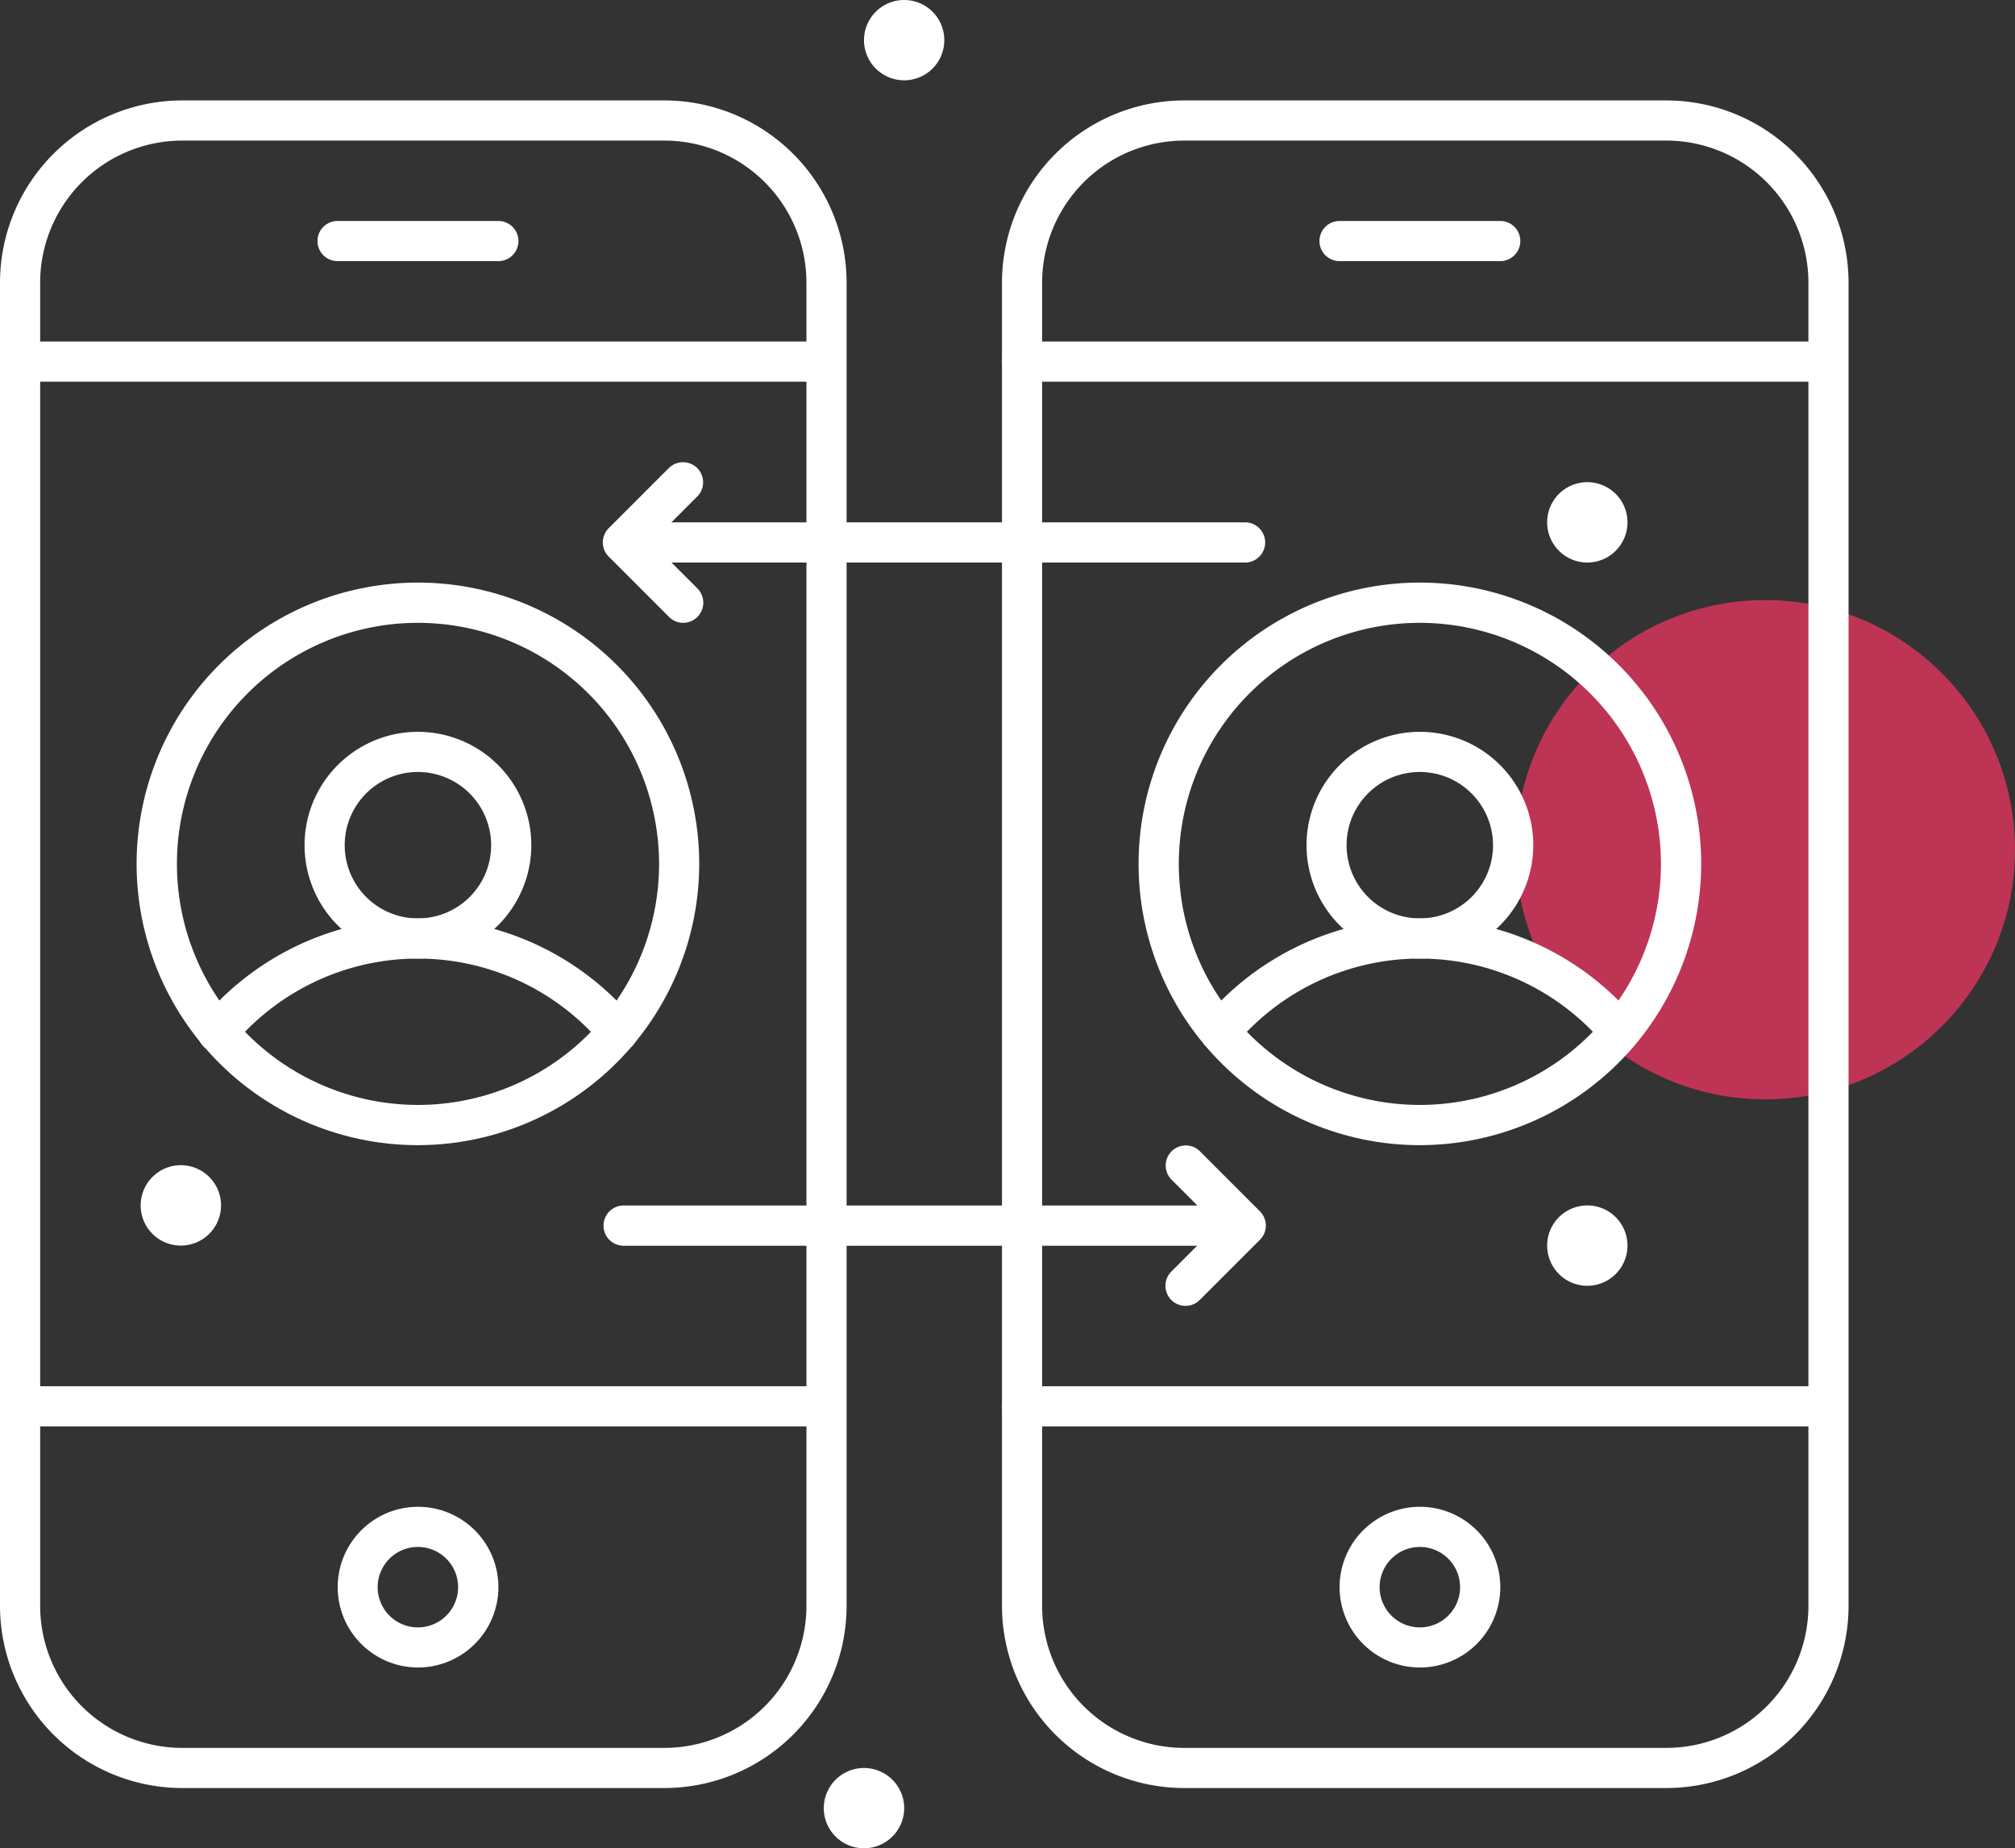
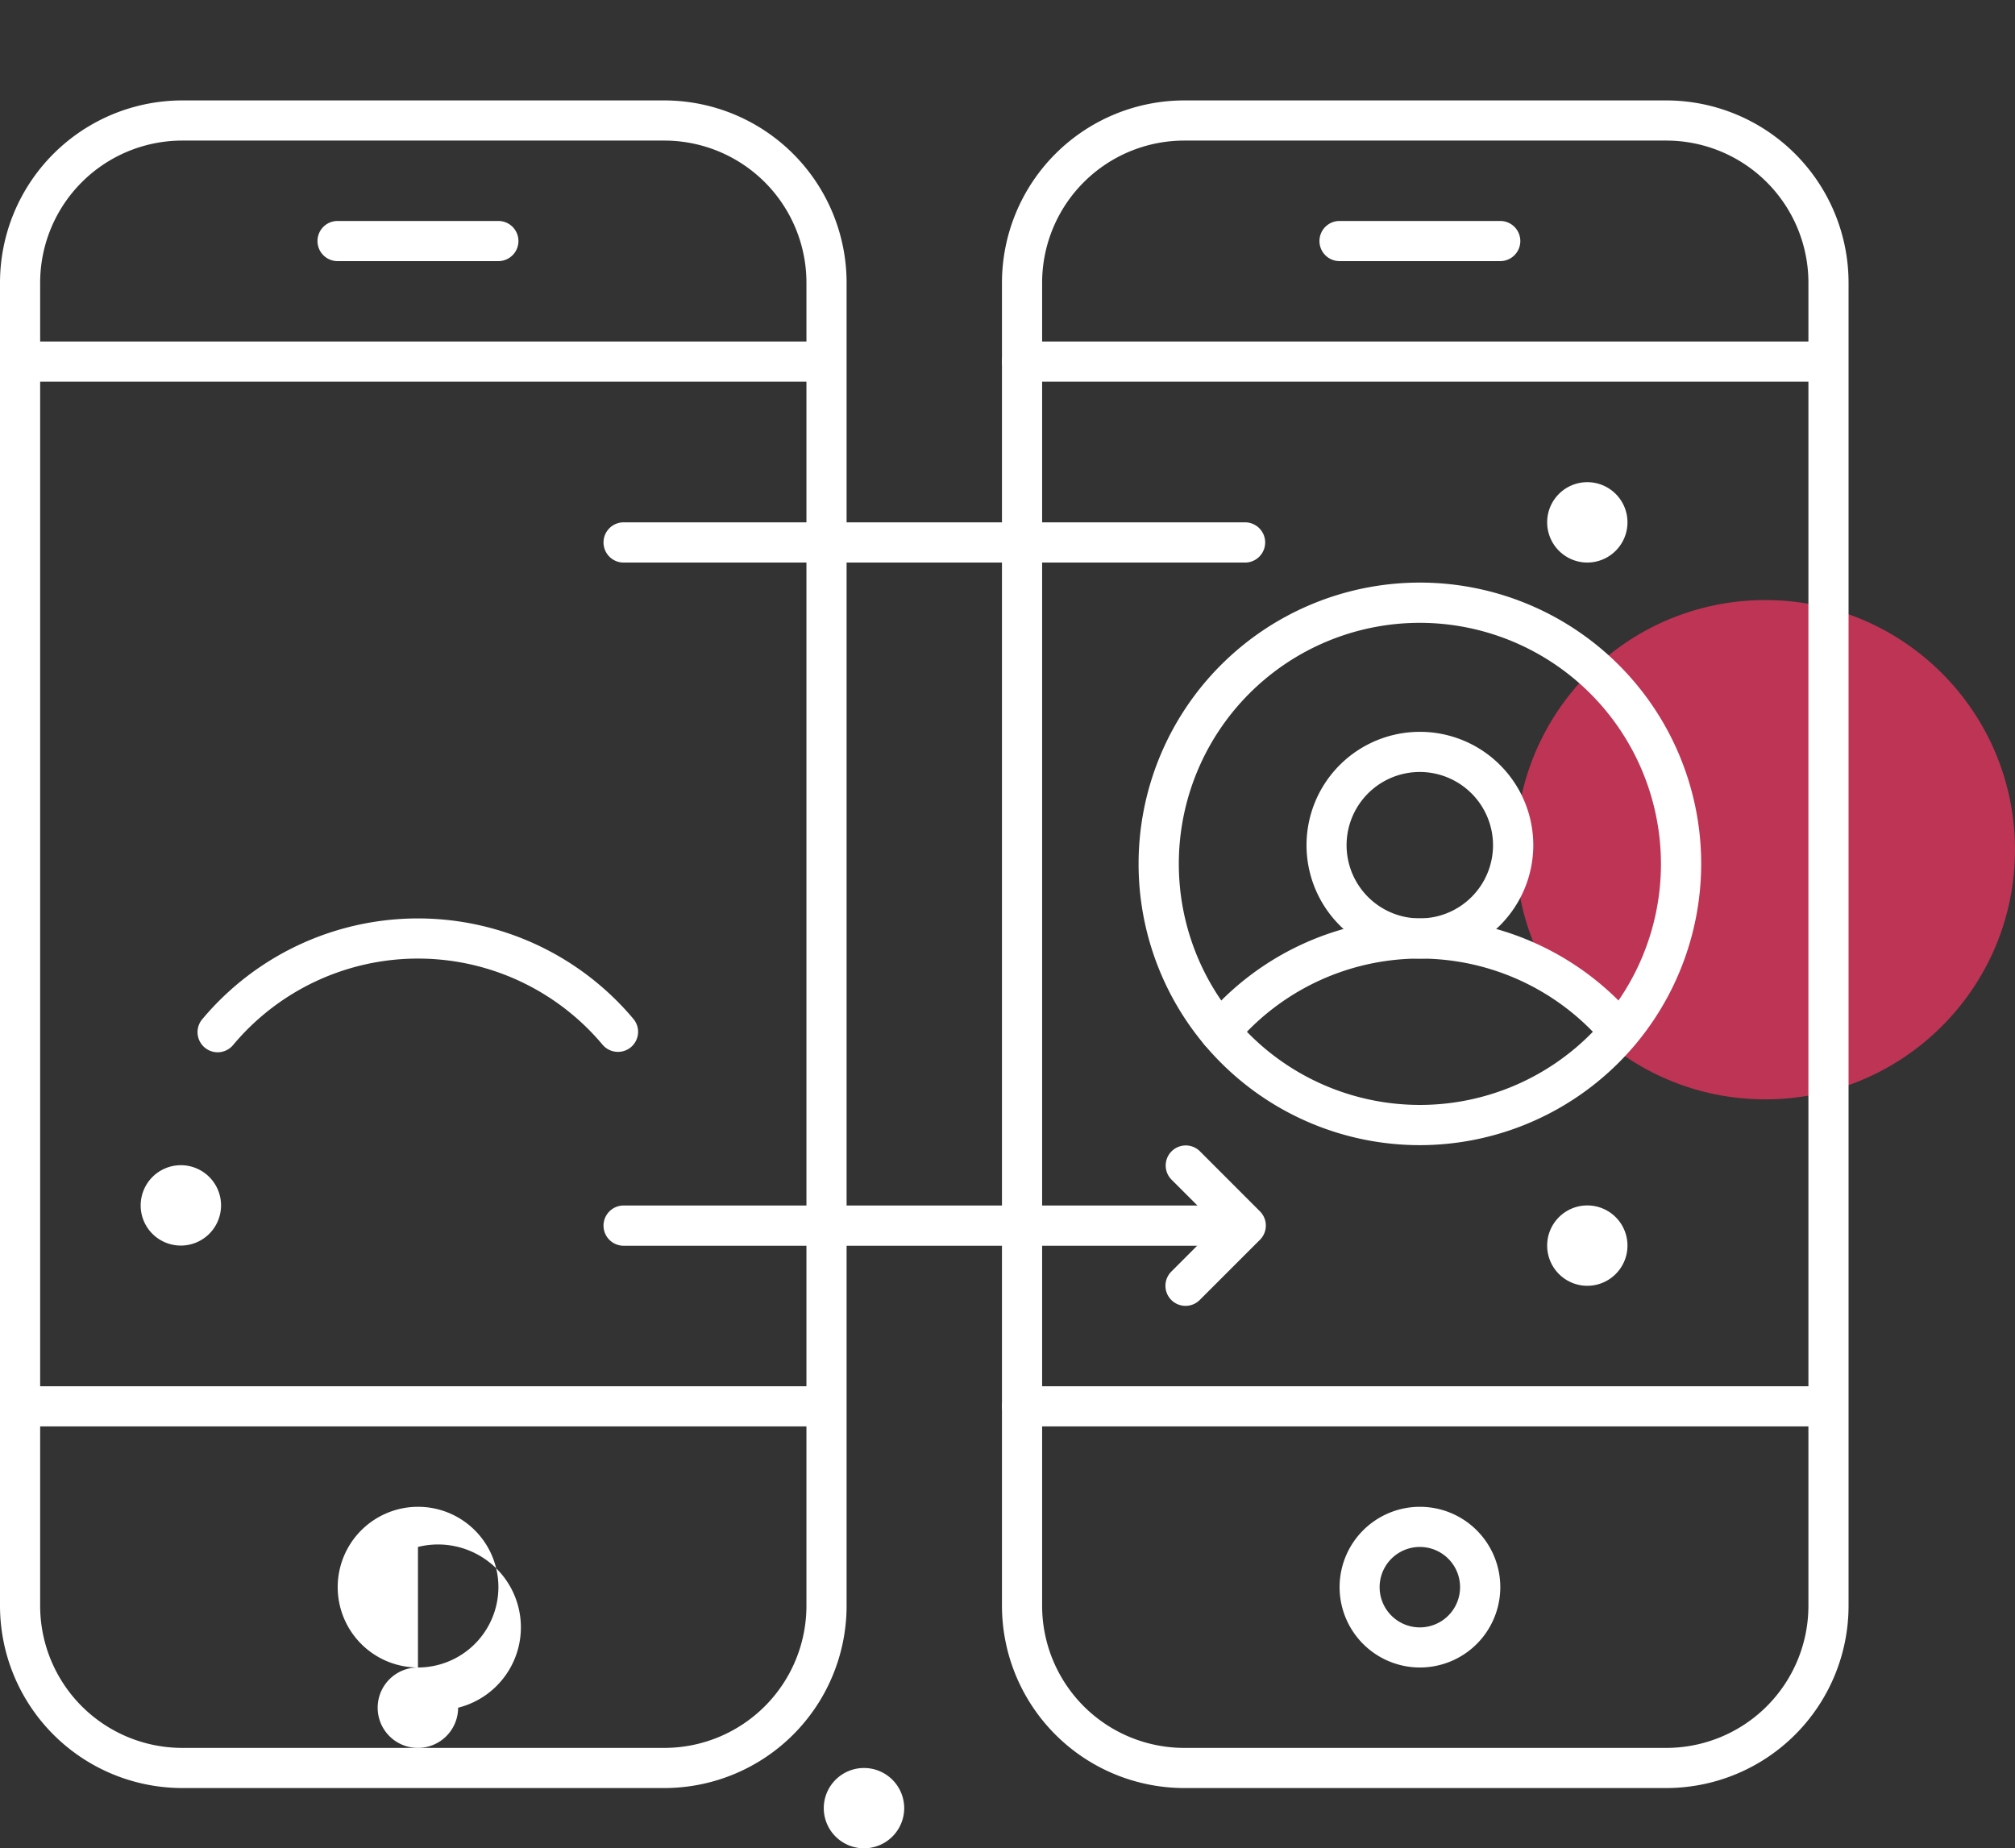
<svg xmlns="http://www.w3.org/2000/svg" width="145.273" height="133.267" viewBox="0 0 145.273 133.267">
  <rect x="0" y="0" width="145.273" height="133.267" fill="#333333" stroke="none" />
  <g id="pikitalk_img03_02" transform="translate(-700.001 -2192.501)">
    <circle id="타원_1674" data-name="타원 1674" cx="18" cy="18" r="18" transform="translate(809.273 2235.767)" fill="#be3455" />
    <g id="그룹_22796" data-name="그룹 22796" transform="translate(528.09 2173.367)">
      <g id="그룹_22795" data-name="그룹 22795" transform="translate(171.911 19.134)">
        <g id="그룹_22794" data-name="그룹 22794">
          <g id="그룹_22793" data-name="그룹 22793">
            <g id="그룹_22774" data-name="그룹 22774" transform="translate(9.849 42.006)">
              <g id="그룹_22771" data-name="그룹 22771" transform="translate(12.107 10.76)">
-                 <path id="패스_51022" data-name="패스 51022" d="M183.464,43.593a8.174,8.174,0,1,1,8.171-8.171A8.182,8.182,0,0,1,183.464,43.593Zm0-13.453a5.279,5.279,0,1,0,5.276,5.283A5.29,5.29,0,0,0,183.464,30.14Z" transform="translate(-175.286 -27.245)" fill="#fff" />
-               </g>
+                 </g>
              <g id="그룹_22772" data-name="그룹 22772" transform="translate(4.416 24.214)">
                <path id="패스_51023" data-name="패스 51023" d="M204.395,38.935a1.451,1.451,0,0,1-1.112-.514,17.365,17.365,0,0,0-26.621,0,1.45,1.45,0,1,1-2.218-1.867,20.272,20.272,0,0,1,31.057,0,1.447,1.447,0,0,1-1.106,2.381Z" transform="translate(-174.104 -29.313)" fill="#fff" />
              </g>
              <g id="그룹_22773" data-name="그룹 22773">
-                 <path id="패스_51024" data-name="패스 51024" d="M193.709,66.153a20.281,20.281,0,1,1,20.278-20.278A20.308,20.308,0,0,1,193.709,66.153Zm0-37.661a17.38,17.38,0,1,0,17.383,17.383A17.4,17.4,0,0,0,193.709,28.492Z" transform="translate(-173.425 -25.591)" fill="#fff" />
-               </g>
+                 </g>
            </g>
            <g id="그룹_22775" data-name="그룹 22775" transform="translate(24.337 108.643)">
-               <path id="패스_51025" data-name="패스 51025" d="M181.448,47.42a5.793,5.793,0,1,1,5.8-5.79A5.8,5.8,0,0,1,181.448,47.42Zm0-8.691a2.9,2.9,0,1,0,2.895,2.9A2.9,2.9,0,0,0,181.448,38.729Z" transform="translate(-175.652 -35.834)" fill="#fff" />
+               <path id="패스_51025" data-name="패스 51025" d="M181.448,47.42a5.793,5.793,0,1,1,5.8-5.79A5.8,5.8,0,0,1,181.448,47.42Za2.9,2.9,0,1,0,2.895,2.9A2.9,2.9,0,0,0,181.448,38.729Z" transform="translate(-175.652 -35.834)" fill="#fff" />
            </g>
            <g id="그룹_22776" data-name="그룹 22776" transform="translate(0.007 99.951)">
              <path id="패스_51026" data-name="패스 51026" d="M231.4,37.393H173.356a1.447,1.447,0,0,1,0-2.895H231.4a1.447,1.447,0,0,1,0,2.895Z" transform="translate(-171.912 -34.498)" fill="#fff" />
            </g>
            <g id="그룹_22777" data-name="그룹 22777" transform="translate(0.007 24.624)">
              <path id="패스_51027" data-name="패스 51027" d="M231.4,25.814H173.356a1.447,1.447,0,0,1,0-2.895H231.4a1.447,1.447,0,0,1,0,2.895Z" transform="translate(-171.912 -22.919)" fill="#fff" />
            </g>
            <g id="그룹_22778" data-name="그룹 22778" transform="translate(22.893 15.932)">
              <path id="패스_51028" data-name="패스 51028" d="M188.467,24.478H176.874a1.447,1.447,0,0,1,0-2.895h11.593a1.447,1.447,0,0,1,0,2.895Z" transform="translate(-175.43 -21.583)" fill="#fff" />
            </g>
            <g id="그룹_22779" data-name="그룹 22779" transform="translate(0 7.241)">
              <path id="패스_51029" data-name="패스 51029" d="M219.811,141.927H185.046a13.152,13.152,0,0,1-13.135-13.135V33.382a13.152,13.152,0,0,1,13.135-13.135h34.766a13.152,13.152,0,0,1,13.135,13.135V128.8A13.146,13.146,0,0,1,219.811,141.927ZM185.046,23.142a10.25,10.25,0,0,0-10.24,10.24V128.8a10.249,10.249,0,0,0,10.24,10.233h34.766a10.249,10.249,0,0,0,10.24-10.233V33.382a10.251,10.251,0,0,0-10.24-10.24Z" transform="translate(-171.911 -20.247)" fill="#fff" />
            </g>
            <g id="그룹_22783" data-name="그룹 22783" transform="translate(82.087 42.006)">
              <g id="그룹_22780" data-name="그룹 22780" transform="translate(12.107 10.76)">
                <path id="패스_51030" data-name="패스 51030" d="M194.561,43.593a8.174,8.174,0,1,1,8.178-8.171A8.181,8.181,0,0,1,194.561,43.593Zm0-13.453a5.279,5.279,0,1,0,5.276,5.283A5.285,5.285,0,0,0,194.561,30.14Z" transform="translate(-186.39 -27.245)" fill="#fff" />
              </g>
              <g id="그룹_22781" data-name="그룹 22781" transform="translate(4.41 24.214)">
                <path id="패스_51031" data-name="패스 51031" d="M186.658,38.935a1.427,1.427,0,0,1-.93-.338,1.446,1.446,0,0,1-.182-2.043,20.279,20.279,0,0,1,31.064,0,1.45,1.45,0,0,1-2.218,1.867,17.371,17.371,0,0,0-26.627,0A1.448,1.448,0,0,1,186.658,38.935Z" transform="translate(-185.207 -29.313)" fill="#fff" />
              </g>
              <g id="그룹_22782" data-name="그룹 22782">
                <path id="패스_51032" data-name="패스 51032" d="M204.807,66.153a20.281,20.281,0,1,1,20.284-20.278A20.307,20.307,0,0,1,204.807,66.153Zm0-37.661A17.38,17.38,0,1,0,222.19,45.875,17.4,17.4,0,0,0,204.807,28.492Z" transform="translate(-184.529 -25.591)" fill="#fff" />
              </g>
            </g>
            <g id="그룹_22784" data-name="그룹 22784" transform="translate(96.575 108.643)">
              <path id="패스_51033" data-name="패스 51033" d="M192.546,47.42a5.793,5.793,0,1,1,5.8-5.79A5.794,5.794,0,0,1,192.546,47.42Zm0-8.691a2.9,2.9,0,1,0,2.9,2.9A2.9,2.9,0,0,0,192.546,38.729Z" transform="translate(-186.756 -35.834)" fill="#fff" />
            </g>
            <g id="그룹_22785" data-name="그룹 22785" transform="translate(72.238 99.951)">
              <path id="패스_51034" data-name="패스 51034" d="M242.5,37.393H184.466a1.447,1.447,0,1,1,0-2.895H242.5a1.447,1.447,0,1,1,0,2.895Z" transform="translate(-183.015 -34.498)" fill="#fff" />
            </g>
            <g id="그룹_22786" data-name="그룹 22786" transform="translate(72.238 24.624)">
              <path id="패스_51035" data-name="패스 51035" d="M242.5,25.814H184.466a1.447,1.447,0,1,1,0-2.895H242.5a1.447,1.447,0,1,1,0,2.895Z" transform="translate(-183.015 -22.919)" fill="#fff" />
            </g>
            <g id="그룹_22787" data-name="그룹 22787" transform="translate(95.124 15.932)">
              <path id="패스_51036" data-name="패스 51036" d="M199.57,24.478H187.984a1.447,1.447,0,1,1,0-2.895H199.57a1.447,1.447,0,1,1,0,2.895Z" transform="translate(-186.533 -21.583)" fill="#fff" />
            </g>
            <g id="그룹_22788" data-name="그룹 22788" transform="translate(72.238 7.241)">
              <path id="패스_51037" data-name="패스 51037" d="M230.915,141.927H196.15a13.152,13.152,0,0,1-13.135-13.135V33.382A13.152,13.152,0,0,1,196.15,20.247h34.766A13.152,13.152,0,0,1,244.05,33.382V128.8A13.146,13.146,0,0,1,230.915,141.927ZM196.15,23.142a10.251,10.251,0,0,0-10.24,10.24V128.8a10.249,10.249,0,0,0,10.24,10.233h34.766a10.249,10.249,0,0,0,10.24-10.233V33.382a10.251,10.251,0,0,0-10.24-10.24Z" transform="translate(-183.015 -20.247)" fill="#fff" />
            </g>
            <path id="패스_51038" data-name="패스 51038" d="M183.941,38.729h0a2.9,2.9,0,0,1,2.9,2.895h0a2.9,2.9,0,0,1-2.9,2.895h0a2.9,2.9,0,0,1-2.9-2.895h0A2.9,2.9,0,0,1,183.941,38.729Z" transform="translate(-121.651 88.747)" fill="#fff" />
-             <path id="패스_51039" data-name="패스 51039" d="M184.387,19.134h0a2.892,2.892,0,0,1,2.889,2.895h0a2.892,2.892,0,0,1-2.889,2.895h0a2.894,2.894,0,0,1-2.9-2.895h0A2.894,2.894,0,0,1,184.387,19.134Z" transform="translate(-119.195 -19.134)" fill="#fff" />
            <path id="패스_51040" data-name="패스 51040" d="M191.952,24.478h0a2.893,2.893,0,0,1,2.895,2.895h0a2.9,2.9,0,0,1-2.895,2.9h0a2.9,2.9,0,0,1-2.895-2.9h0A2.893,2.893,0,0,1,191.952,24.478Z" transform="translate(-77.513 10.288)" fill="#fff" />
            <path id="패스_51041" data-name="패스 51041" d="M191.952,32.494h0a2.894,2.894,0,0,1,2.895,2.9h0a2.9,2.9,0,0,1-2.895,2.895h0a2.9,2.9,0,0,1-2.895-2.895h0A2.894,2.894,0,0,1,191.952,32.494Z" transform="translate(-77.513 54.42)" fill="#fff" />
            <path id="패스_51042" data-name="패스 51042" d="M176.365,32.048h0a2.9,2.9,0,0,1,2.9,2.9h0a2.9,2.9,0,0,1-2.9,2.895h0a2.893,2.893,0,0,1-2.895-2.895h0A2.9,2.9,0,0,1,176.365,32.048Z" transform="translate(-163.328 51.965)" fill="#fff" />
            <g id="그룹_22789" data-name="그룹 22789" transform="translate(84.024 82.567)">
              <path id="패스_51043" data-name="패스 51043" d="M186.273,43.414a1.447,1.447,0,0,1-1.021-2.472l3.318-3.324L185.251,34.3a1.447,1.447,0,0,1,2.043-2.049L191.64,36.6a1.449,1.449,0,0,1,0,2.049l-4.346,4.346A1.443,1.443,0,0,1,186.273,43.414Z" transform="translate(-184.827 -31.826)" fill="#fff" />
            </g>
            <g id="그룹_22790" data-name="그룹 22790" transform="translate(43.457 86.914)">
              <path id="패스_51044" data-name="패스 51044" d="M224.95,35.4H180.042a1.451,1.451,0,0,1,0-2.9H224.95a1.451,1.451,0,0,1,0,2.9Z" transform="translate(-178.591 -32.494)" fill="#fff" />
            </g>
            <g id="그룹_22791" data-name="그룹 22791" transform="translate(43.462 33.313)">
-               <path id="패스_51045" data-name="패스 51045" d="M184.383,35.849a1.424,1.424,0,0,1-1.021-.429l-4.346-4.346a1.449,1.449,0,0,1,0-2.049l4.346-4.346a1.449,1.449,0,0,1,2.049,2.049l-3.324,3.324,3.324,3.318a1.454,1.454,0,0,1-1.028,2.479Z" transform="translate(-178.592 -24.255)" fill="#fff" />
-             </g>
+               </g>
            <g id="그룹_22792" data-name="그룹 22792" transform="translate(43.457 37.661)">
              <path id="패스_51046" data-name="패스 51046" d="M224.95,27.824H180.042a1.451,1.451,0,0,1,0-2.9H224.95a1.451,1.451,0,0,1,0,2.9Z" transform="translate(-178.591 -24.923)" fill="#fff" />
            </g>
          </g>
        </g>
      </g>
    </g>
  </g>
</svg>